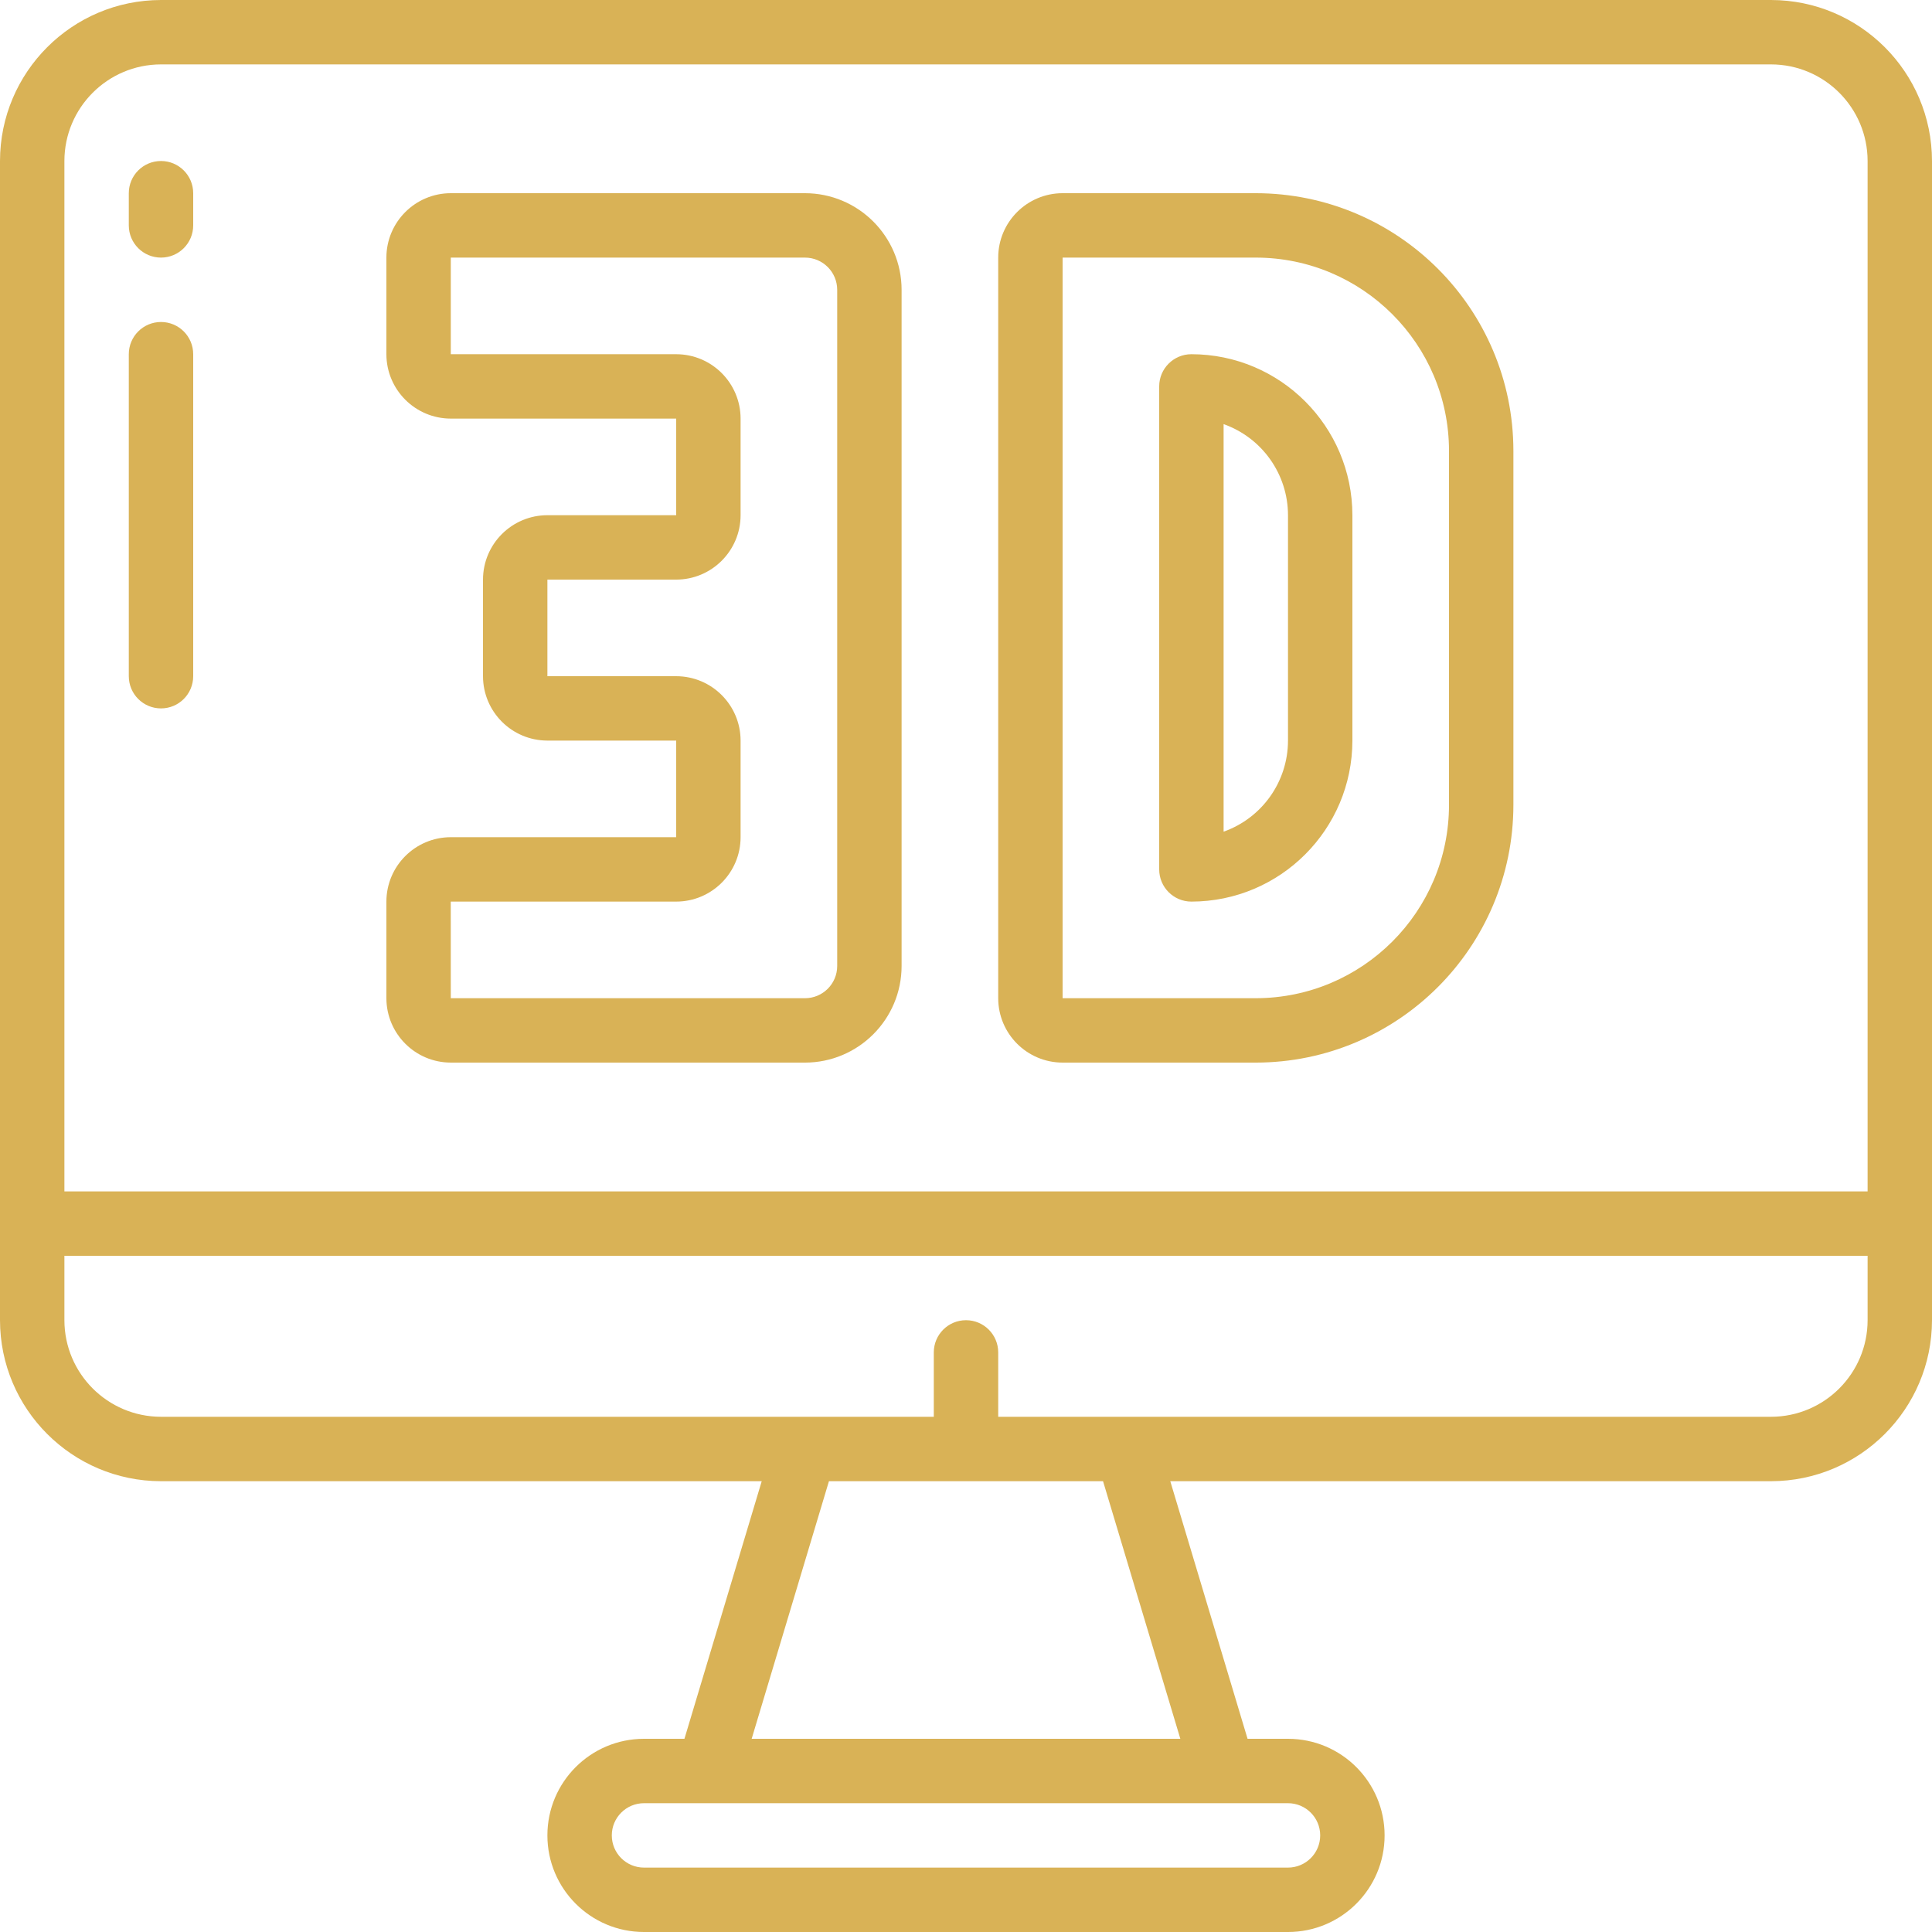
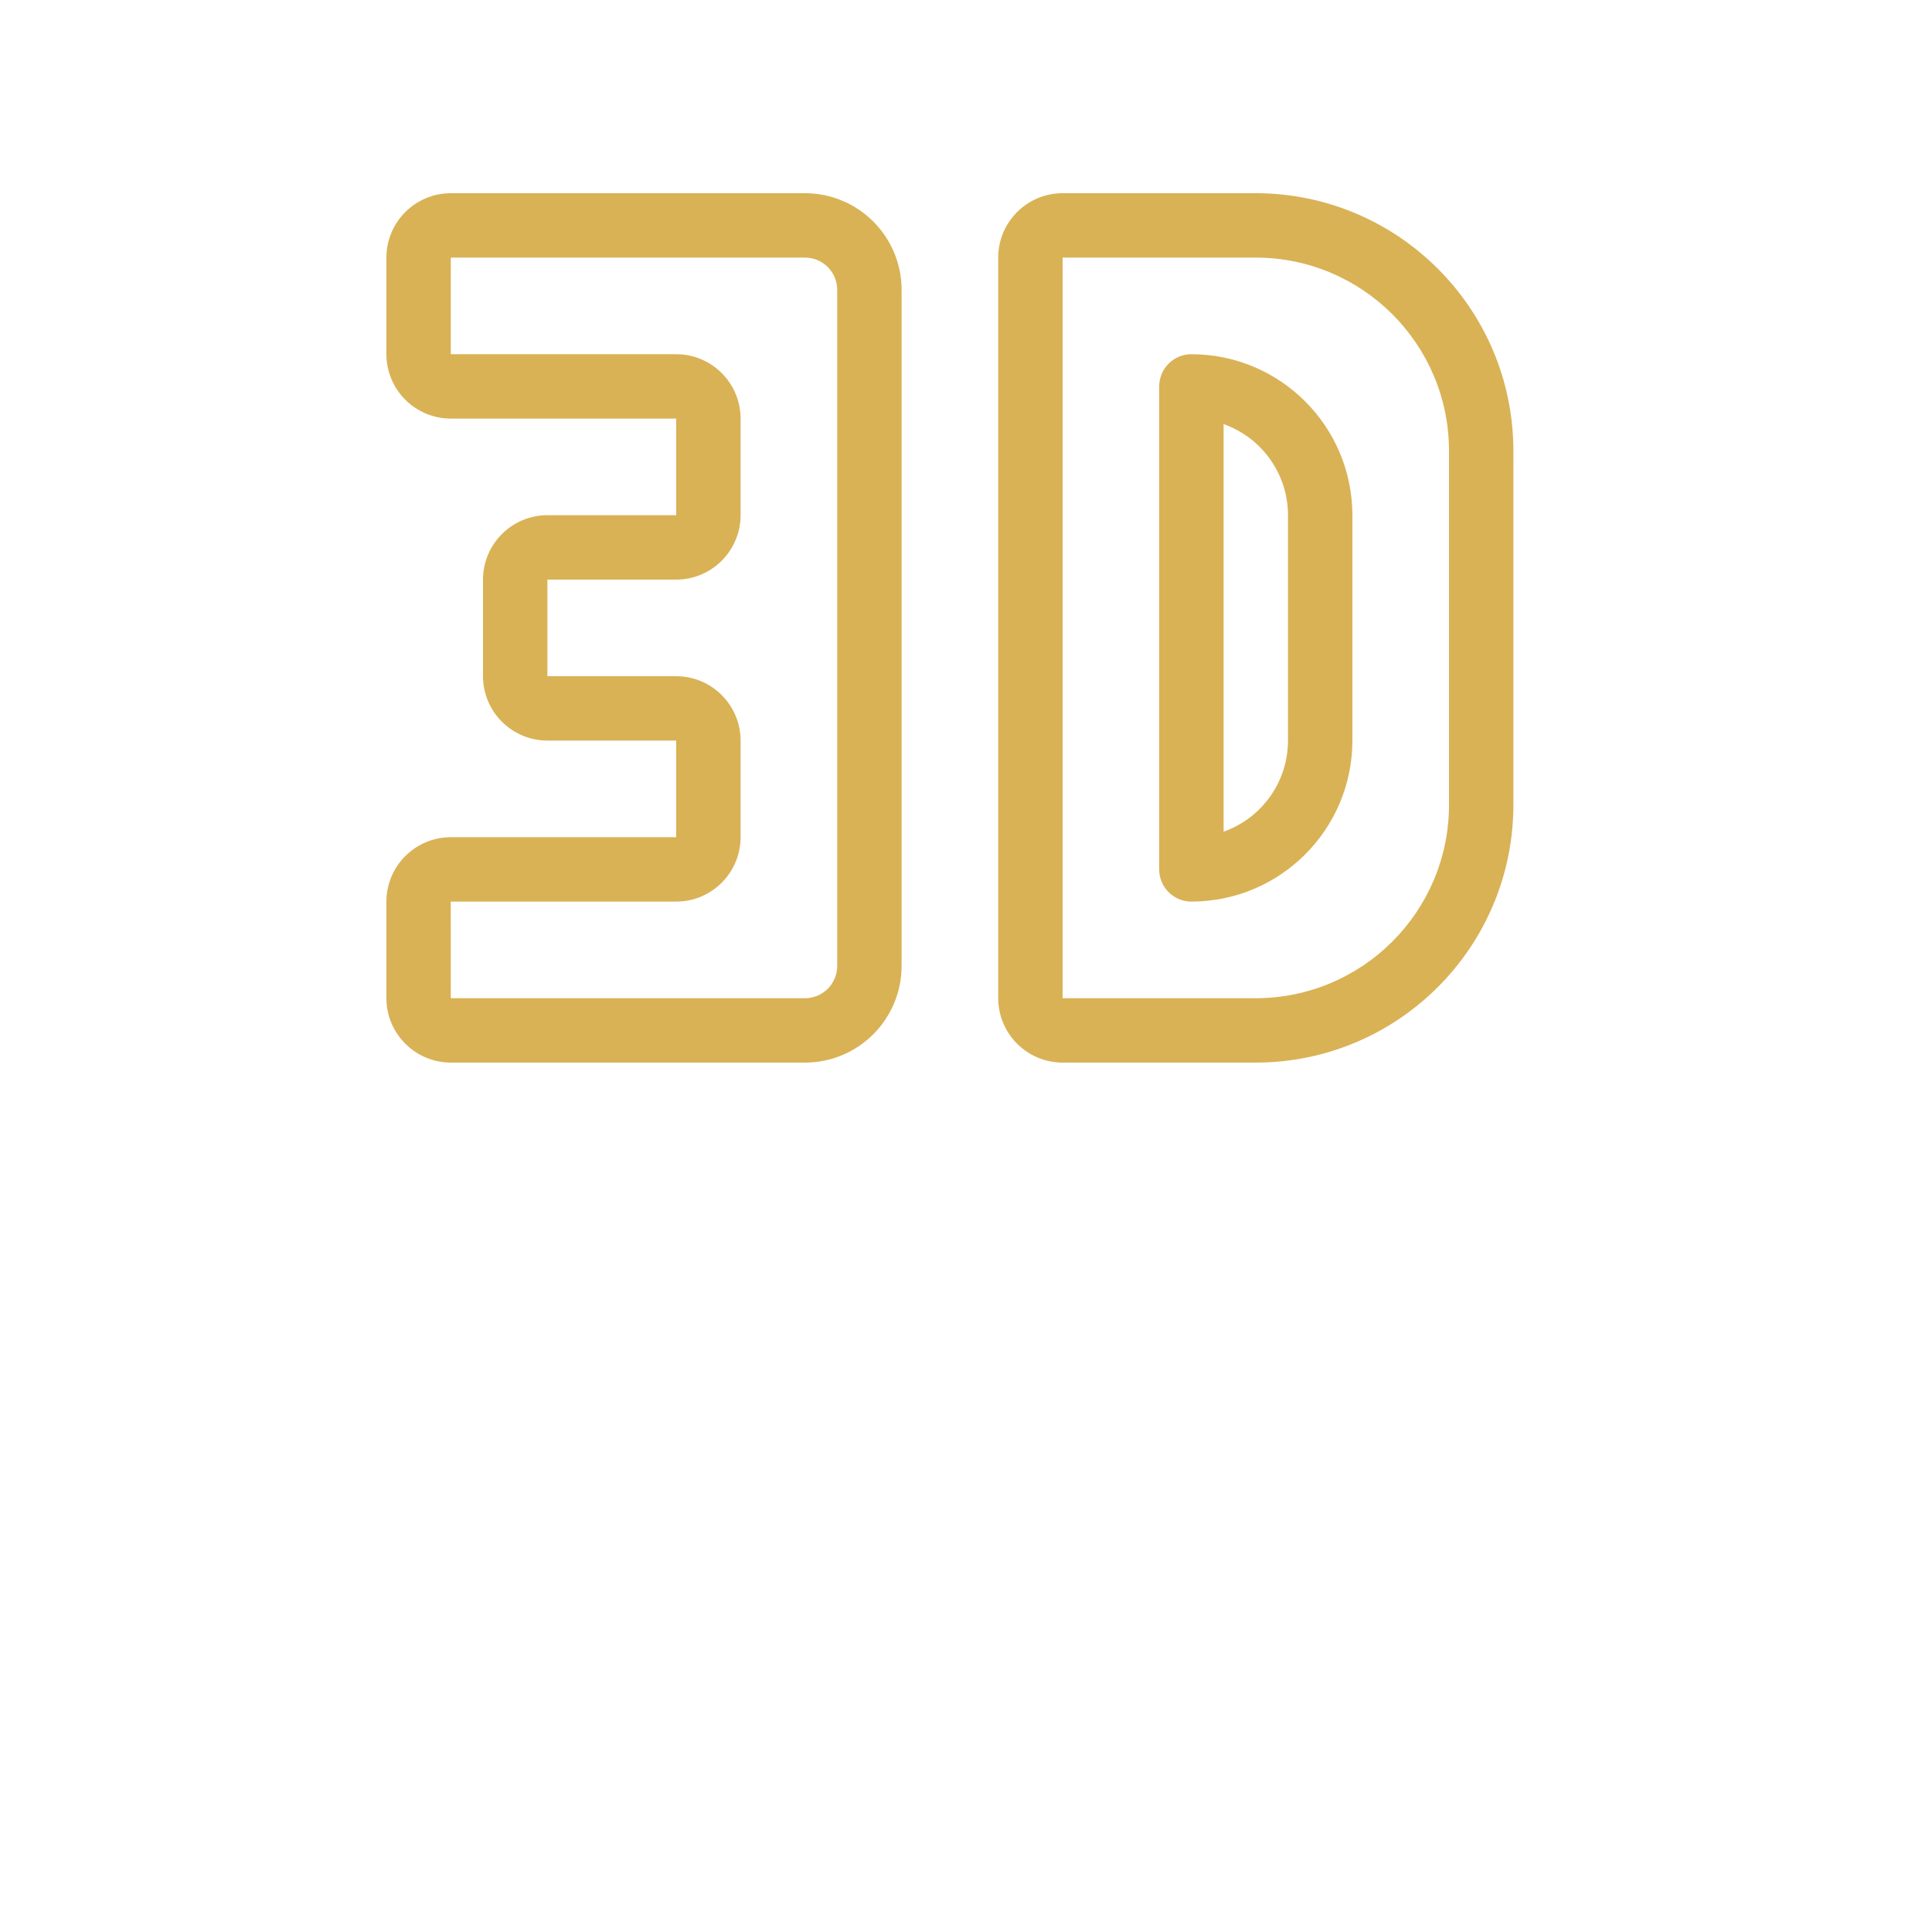
<svg xmlns="http://www.w3.org/2000/svg" height="512px" viewBox="0 0 512 512" width="512px">
  <g>
-     <path d="m469.332 0h-426.664c-23.555.027-42.641 19.113-42.668 42.668v307.199c.027 23.551 19.113 42.637 42.668 42.668h159.195l-20.48 68.266h-10.715c-14.141 0-25.602 11.461-25.602 25.598 0 14.141 11.461 25.602 25.602 25.602h170.664c14.141 0 25.602-11.461 25.602-25.602 0-14.137-11.461-25.598-25.602-25.598h-10.715l-20.48-68.266h159.195c23.555-.031 42.641-19.117 42.668-42.668v-307.199c-.027-23.555-19.113-42.641-42.668-42.668zm-426.664 17.066h426.664c14.133.016 25.586 11.469 25.602 25.602v273.066h-477.867v-273.066c.016-14.133 11.469-25.586 25.602-25.602zm307.199 469.332c-.004 4.711-3.824 8.531-8.535 8.535h-170.664c-4.715 0-8.535-3.82-8.535-8.535 0-4.711 3.82-8.531 8.535-8.531h170.664c4.711.004 8.531 3.82 8.535 8.531zm-37.066-25.598h-113.602l20.48-68.266h72.637zm156.531-85.336h-204.797v-17.066c0-4.711-3.824-8.531-8.535-8.531s-8.535 3.82-8.535 8.531v17.066h-204.797c-14.133-.016-25.586-11.465-25.602-25.598v-17.066h477.867v17.066c-.016 14.133-11.469 25.582-25.602 25.598zm0 0" data-original="#000000" class="active-path" data-old_color="#000000" fill="#D9B256" />
    <path d="m119.465 281.602h93.867c14.133-.016 25.586-11.469 25.602-25.602v-179.199c-.016-14.133-11.469-25.586-25.602-25.602h-93.867c-9.418.012-17.055 7.645-17.066 17.066v25.602c.012 9.422 7.648 17.055 17.066 17.066h59.734v25.602h-34.133c-9.422.008-17.055 7.645-17.066 17.066v25.598c.012 9.422 7.645 17.055 17.066 17.066h34.133v25.602h-59.734c-9.418.012-17.055 7.645-17.066 17.066v25.602c.012 9.418 7.648 17.055 17.066 17.066zm0-42.668h59.734c9.422-.012 17.055-7.645 17.066-17.066v-25.602c-.012-9.422-7.645-17.055-17.066-17.066h-34.133v-25.598h34.133c9.422-.012 17.055-7.648 17.066-17.066v-25.602c-.012-9.422-7.645-17.055-17.066-17.066h-59.734v-25.602h93.867c4.711.004 8.531 3.824 8.535 8.535v179.199c-.004 4.711-3.824 8.527-8.535 8.535h-93.867l-.008-25.602zm0 0" data-original="#000000" class="active-path" data-old_color="#000000" fill="#D9B256" />
    <path d="m281.602 281.602h51.199c37.684-.043 68.223-30.582 68.266-68.27v-93.867c-.043-37.684-30.582-68.223-68.266-68.266h-51.199c-9.422.012-17.059 7.645-17.066 17.066v196.27c.008 9.418 7.645 17.055 17.066 17.066zm0-213.336h51.199c28.262.031 51.168 22.938 51.199 51.199v93.867c-.031 28.266-22.938 51.172-51.199 51.203h-51.199zm0 0" data-original="#000000" class="active-path" data-old_color="#000000" fill="#D9B256" />
    <path d="m358.398 196.266v-59.73c-.027-23.555-19.113-42.641-42.664-42.668-4.715 0-8.535 3.82-8.535 8.531v128c0 4.715 3.82 8.535 8.535 8.535 23.551-.027 42.637-19.113 42.664-42.668zm-17.066 0c-.012 10.848-6.844 20.512-17.066 24.137v-108.008c10.223 3.629 17.055 13.293 17.066 24.141zm0 0" data-original="#000000" class="active-path" data-old_color="#000000" fill="#D9B256" />
-     <path d="m42.668 68.266c4.711 0 8.531-3.82 8.531-8.531v-8.535c0-4.711-3.82-8.531-8.531-8.531-4.715 0-8.535 3.82-8.535 8.531v8.535c0 4.711 3.82 8.531 8.535 8.531zm0 0" data-original="#000000" class="active-path" data-old_color="#000000" fill="#D9B256" />
-     <path d="m42.668 187.734c4.711 0 8.531-3.82 8.531-8.535v-85.332c0-4.715-3.82-8.535-8.531-8.535-4.715 0-8.535 3.82-8.535 8.535v85.332c0 4.715 3.82 8.535 8.535 8.535zm0 0" data-original="#000000" class="active-path" data-old_color="#000000" fill="#D9B256" />
  </g>
</svg>